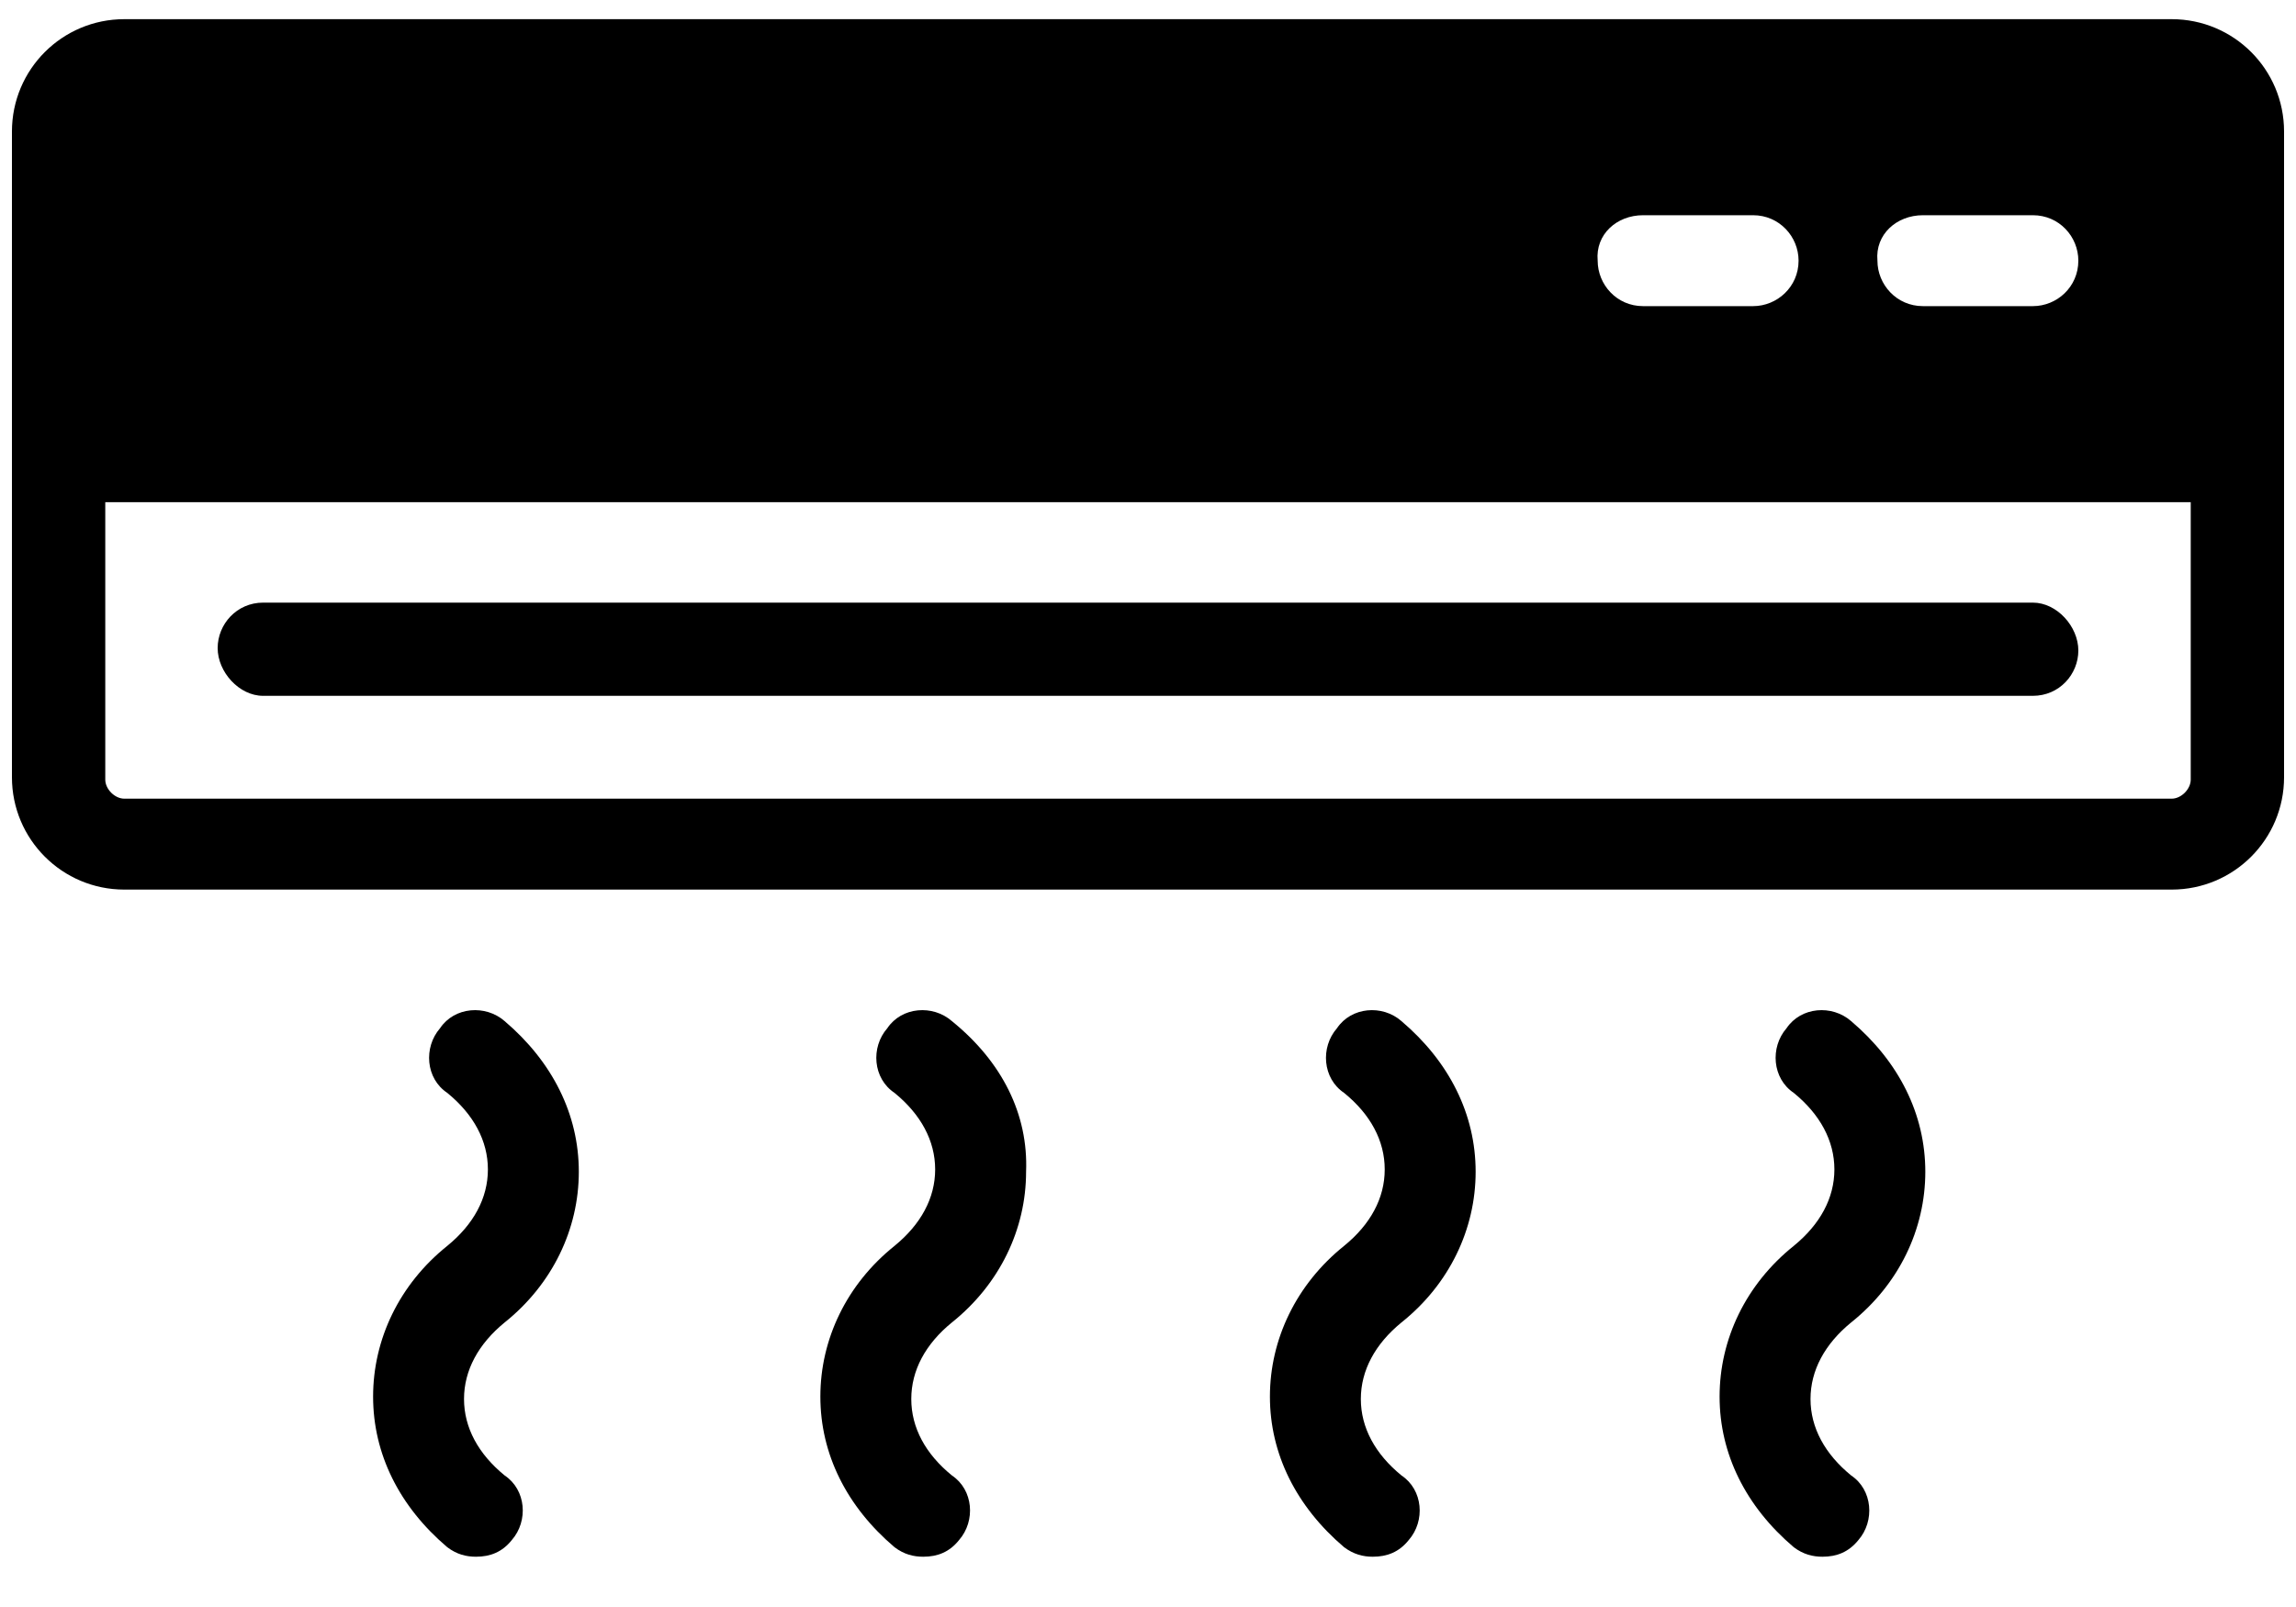
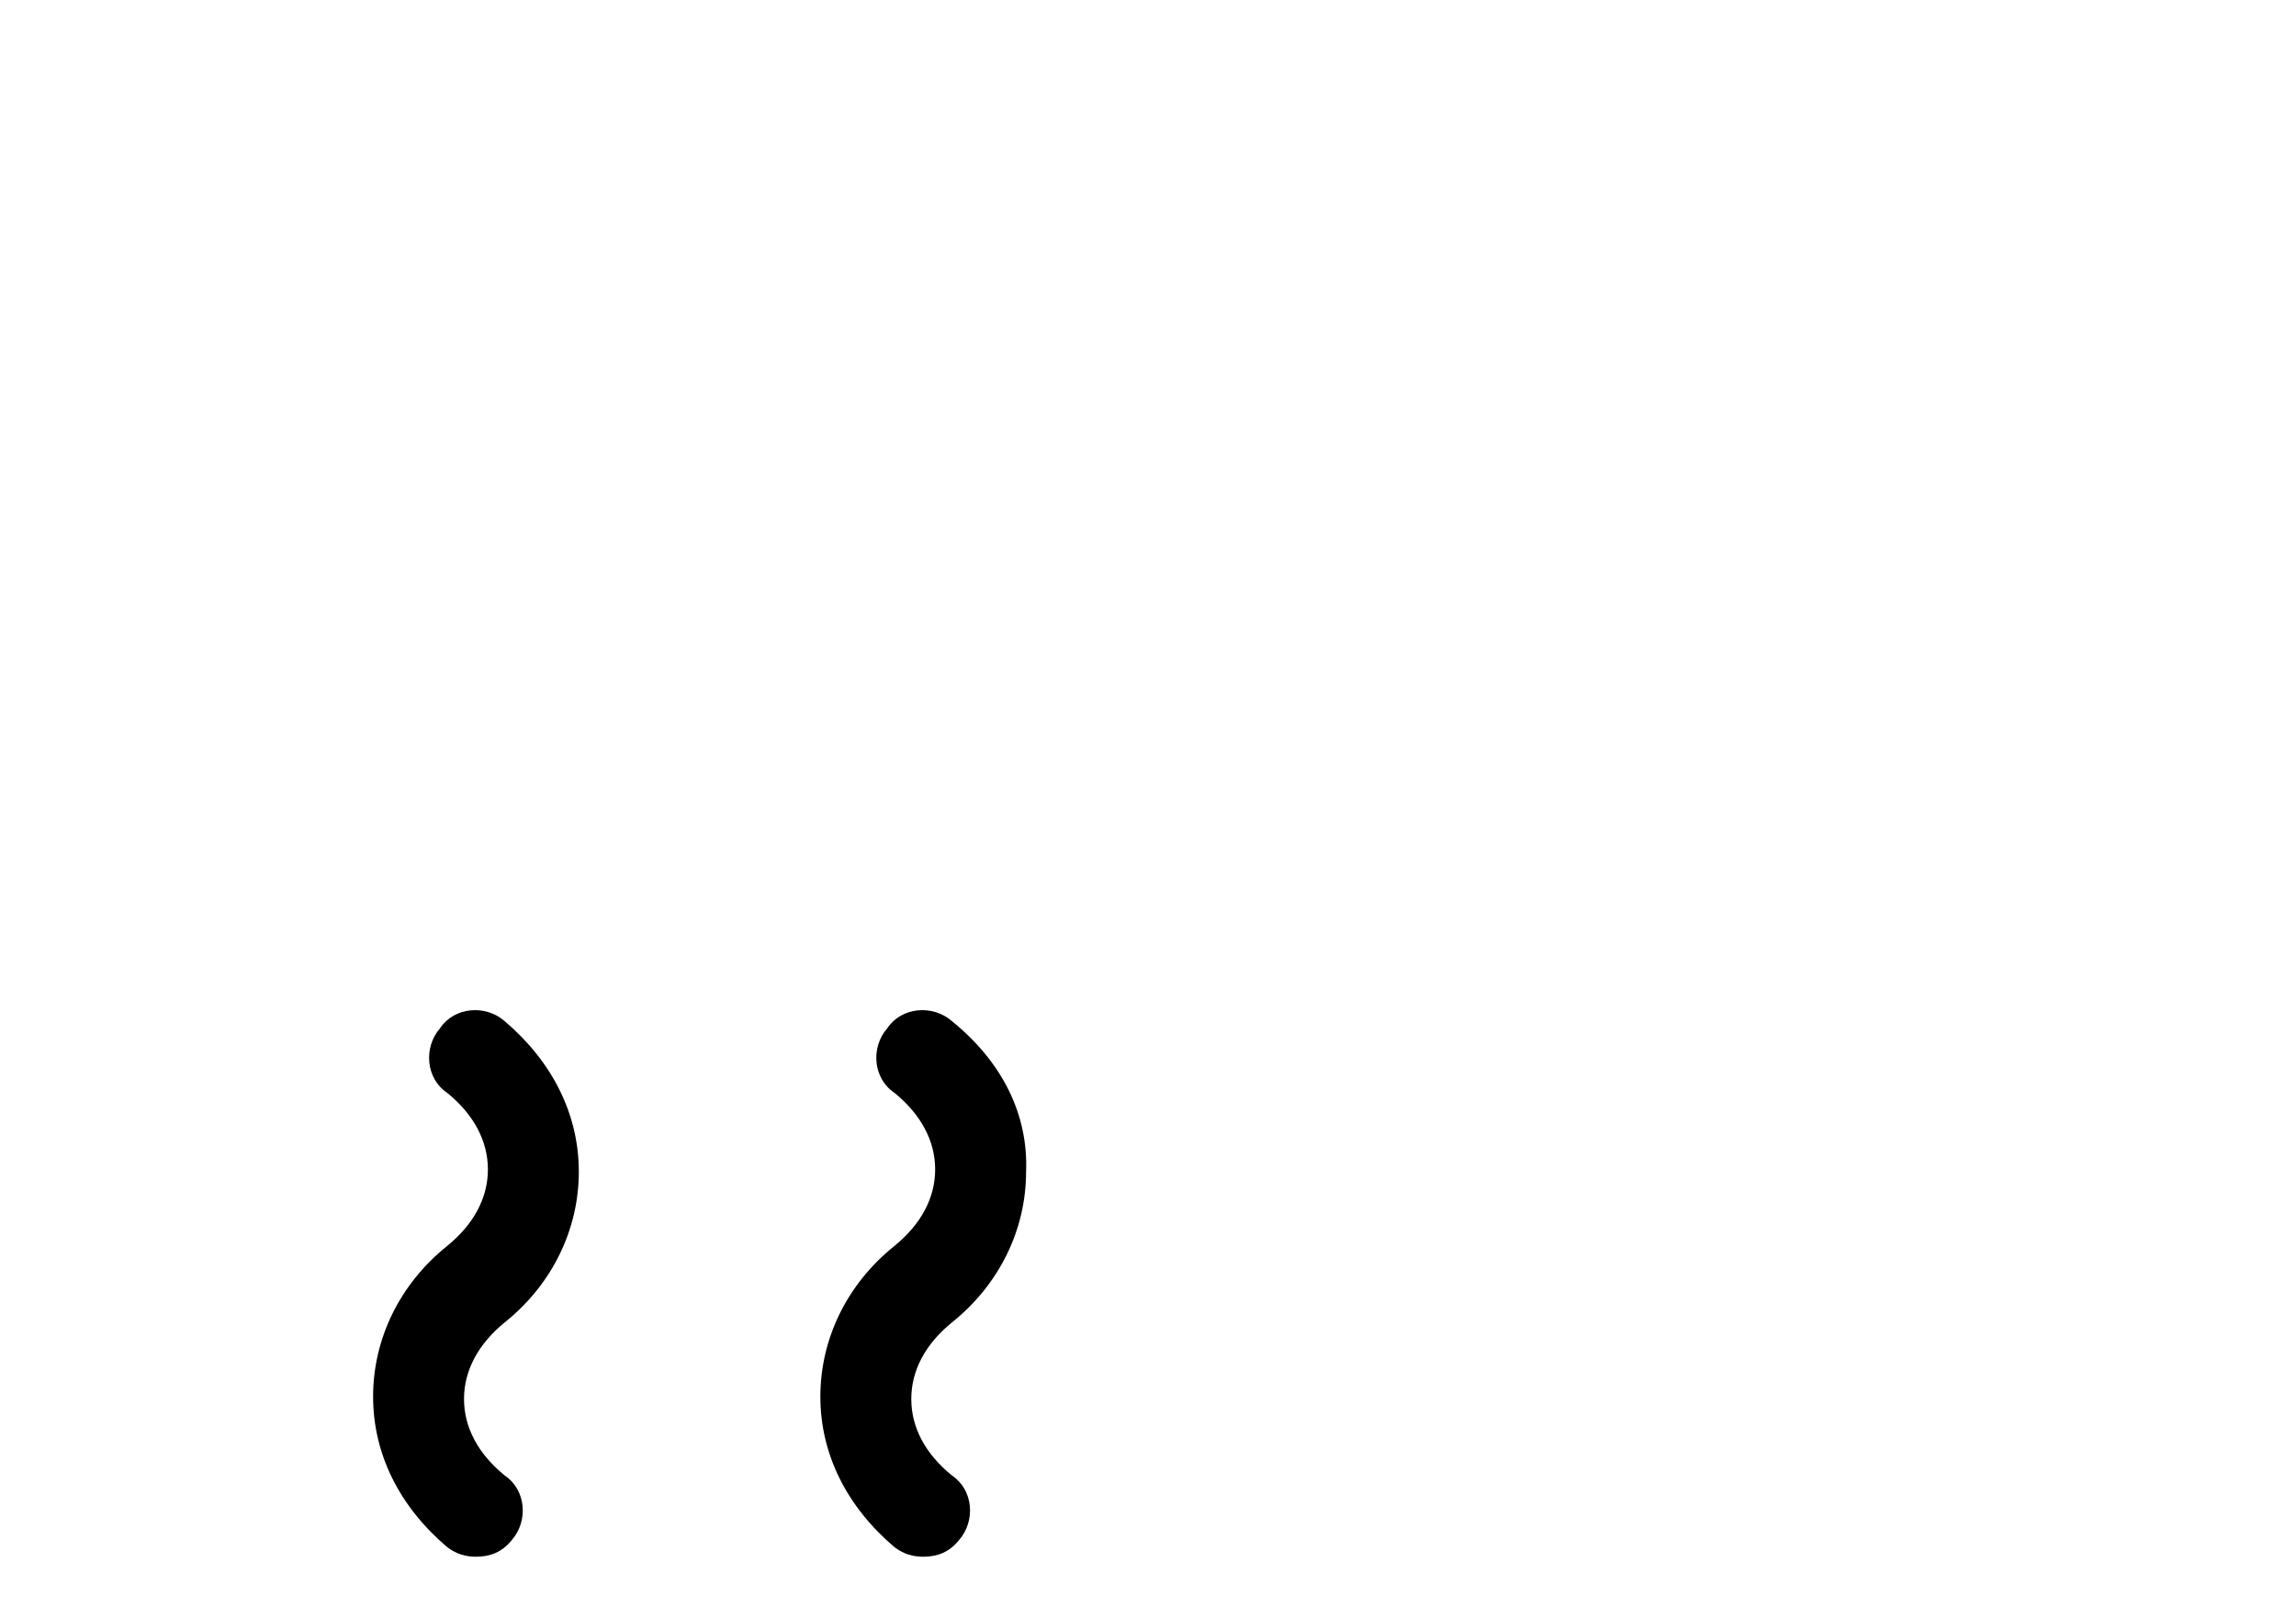
<svg xmlns="http://www.w3.org/2000/svg" width="20px" height="14px" viewBox="0 0 20 14" version="1.1">
  <title>Group</title>
  <desc>Created with Sketch.</desc>
  <defs />
  <g id="Page-1" stroke="none" stroke-width="1" fill="none" fill-rule="evenodd">
    <g id="Group" fill="#000000" fill-rule="nonzero">
      <path d="M4.396,8.896 C4.229,8.75 3.958,8.771 3.833,8.958 C3.688,9.125 3.708,9.396 3.896,9.521 C4.125,9.708 4.25,9.938 4.25,10.188 C4.25,10.438 4.125,10.667 3.896,10.854 C3.479,11.188 3.25,11.667 3.25,12.167 C3.25,12.667 3.479,13.125 3.896,13.479 C3.979,13.542 4.062,13.562 4.146,13.562 C4.271,13.562 4.375,13.521 4.458,13.417 C4.604,13.25 4.583,12.979 4.396,12.854 C4.167,12.667 4.042,12.438 4.042,12.188 C4.042,11.938 4.167,11.708 4.396,11.521 C4.812,11.188 5.042,10.708 5.042,10.208 C5.042,9.708 4.812,9.25 4.396,8.896 Z" id="Shape" />
      <path d="M8.292,8.896 C8.125,8.75 7.854,8.771 7.729,8.958 C7.583,9.125 7.604,9.396 7.792,9.521 C8.021,9.708 8.146,9.938 8.146,10.188 C8.146,10.438 8.021,10.667 7.792,10.854 C7.375,11.188 7.146,11.667 7.146,12.167 C7.146,12.667 7.375,13.125 7.792,13.479 C7.875,13.542 7.958,13.562 8.042,13.562 C8.167,13.562 8.271,13.521 8.354,13.417 C8.5,13.25 8.479,12.979 8.292,12.854 C8.062,12.667 7.938,12.438 7.938,12.188 C7.938,11.938 8.062,11.708 8.292,11.521 C8.708,11.188 8.938,10.708 8.938,10.208 C8.958,9.708 8.729,9.25 8.292,8.896 Z" id="Shape" />
-       <path d="M12.208,8.896 C12.042,8.75 11.771,8.771 11.646,8.958 C11.5,9.125 11.521,9.396 11.708,9.521 C11.938,9.708 12.062,9.938 12.062,10.188 C12.062,10.438 11.938,10.667 11.708,10.854 C11.292,11.188 11.062,11.667 11.062,12.167 C11.062,12.667 11.292,13.125 11.708,13.479 C11.792,13.542 11.875,13.562 11.958,13.562 C12.083,13.562 12.188,13.521 12.271,13.417 C12.417,13.25 12.396,12.979 12.208,12.854 C11.979,12.667 11.854,12.438 11.854,12.188 C11.854,11.938 11.979,11.708 12.208,11.521 C12.625,11.188 12.854,10.708 12.854,10.208 C12.854,9.708 12.625,9.25 12.208,8.896 Z" id="Shape" />
-       <path d="M16.125,8.896 C15.958,8.75 15.688,8.771 15.562,8.958 C15.417,9.125 15.438,9.396 15.625,9.521 C15.854,9.708 15.979,9.938 15.979,10.188 C15.979,10.438 15.854,10.667 15.625,10.854 C15.208,11.188 14.979,11.667 14.979,12.167 C14.979,12.667 15.208,13.125 15.625,13.479 C15.708,13.542 15.792,13.562 15.875,13.562 C16,13.562 16.104,13.521 16.188,13.417 C16.333,13.25 16.312,12.979 16.125,12.854 C15.896,12.667 15.771,12.438 15.771,12.188 C15.771,11.938 15.896,11.708 16.125,11.521 C16.542,11.188 16.771,10.708 16.771,10.208 C16.771,9.708 16.542,9.25 16.125,8.896 Z" id="Shape" />
-       <path d="M18.917,0.167 L1.083,0.167 C0.542,0.167 0.104,0.604 0.104,1.146 L0.104,6.771 C0.104,7.312 0.542,7.75 1.083,7.75 L18.917,7.75 C19.458,7.75 19.896,7.312 19.896,6.771 L19.896,1.146 C19.896,0.604 19.458,0.167 18.917,0.167 Z M16.75,1.875 L17.708,1.875 C17.938,1.875 18.104,2.062 18.104,2.271 C18.104,2.5 17.917,2.667 17.708,2.667 L16.75,2.667 C16.521,2.667 16.354,2.479 16.354,2.271 C16.333,2.042 16.521,1.875 16.75,1.875 Z M14.312,1.875 L15.271,1.875 C15.5,1.875 15.667,2.062 15.667,2.271 C15.667,2.5 15.479,2.667 15.271,2.667 L14.312,2.667 C14.083,2.667 13.917,2.479 13.917,2.271 C13.896,2.042 14.083,1.875 14.312,1.875 Z M19.083,6.792 C19.083,6.875 19,6.958 18.917,6.958 L1.083,6.958 C1,6.958 0.917,6.875 0.917,6.792 L0.917,4.375 L19.083,4.375 L19.083,6.792 Z" id="Shape" />
-       <path d="M2.292,6.062 L17.708,6.062 C17.938,6.062 18.104,5.875 18.104,5.667 C18.104,5.458 17.917,5.25 17.708,5.25 L2.292,5.25 C2.062,5.25 1.896,5.438 1.896,5.646 C1.896,5.854 2.083,6.062 2.292,6.062 Z" id="Shape" />
    </g>
  </g>
</svg>